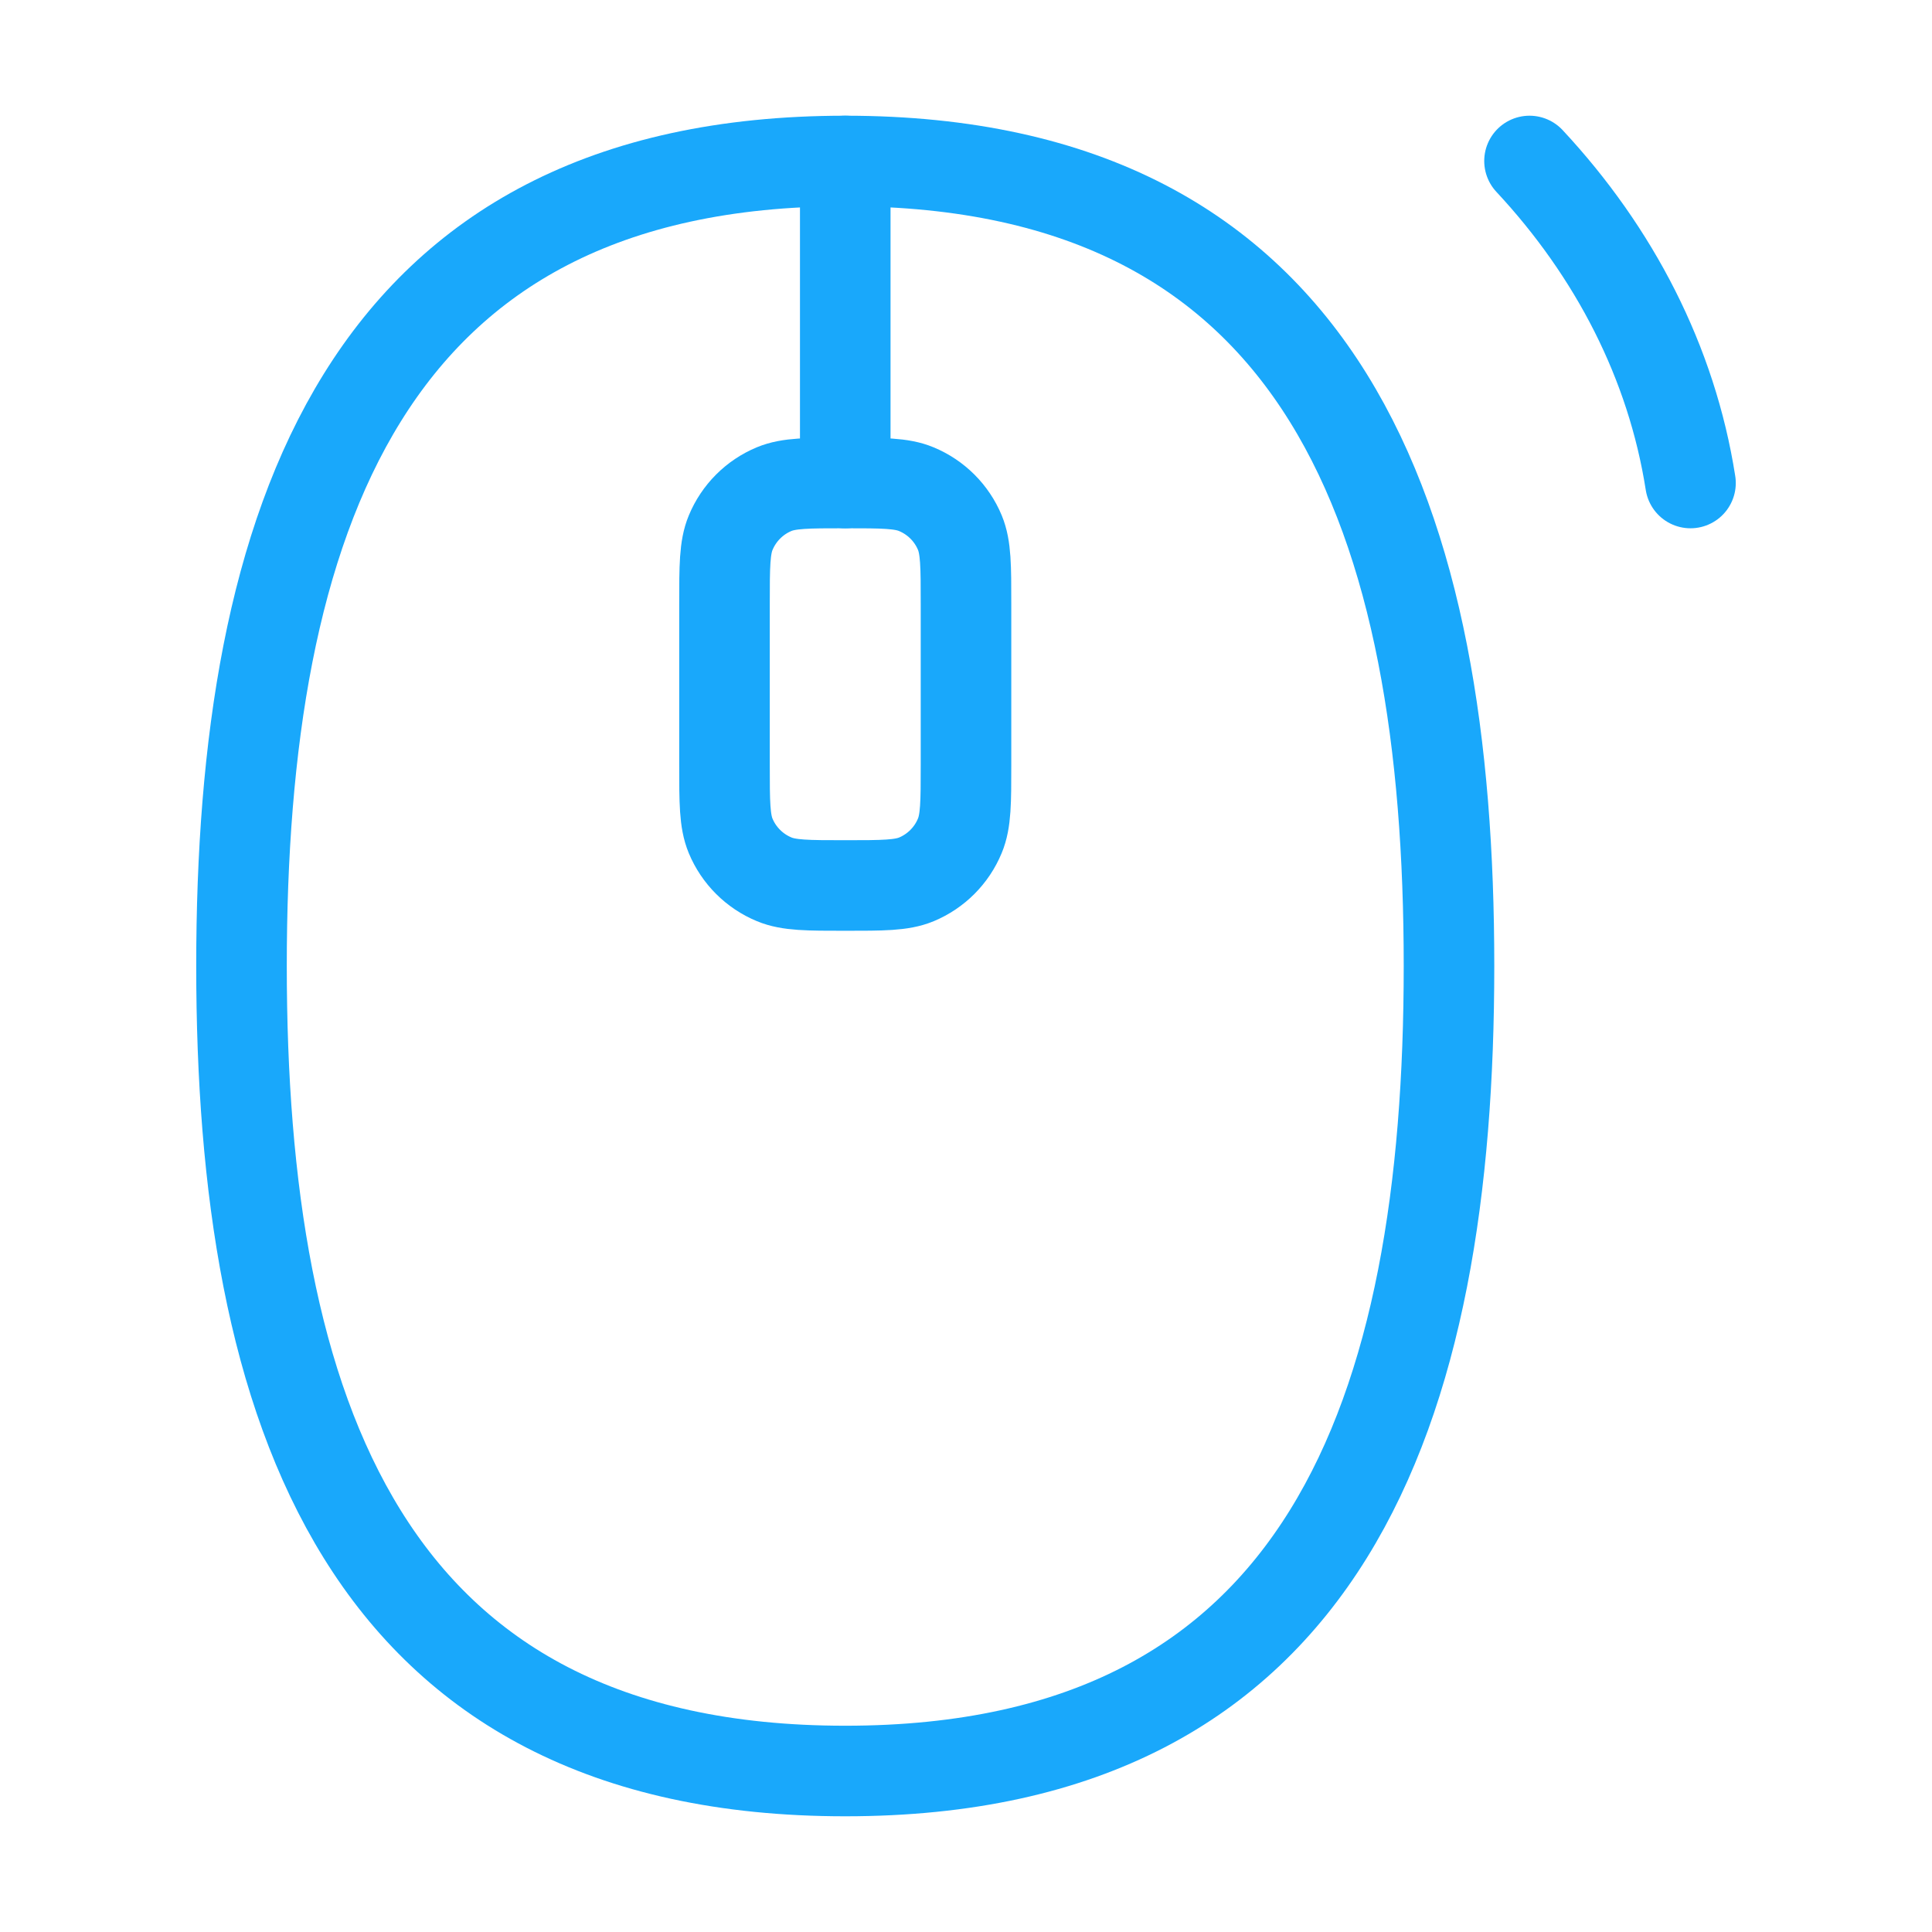
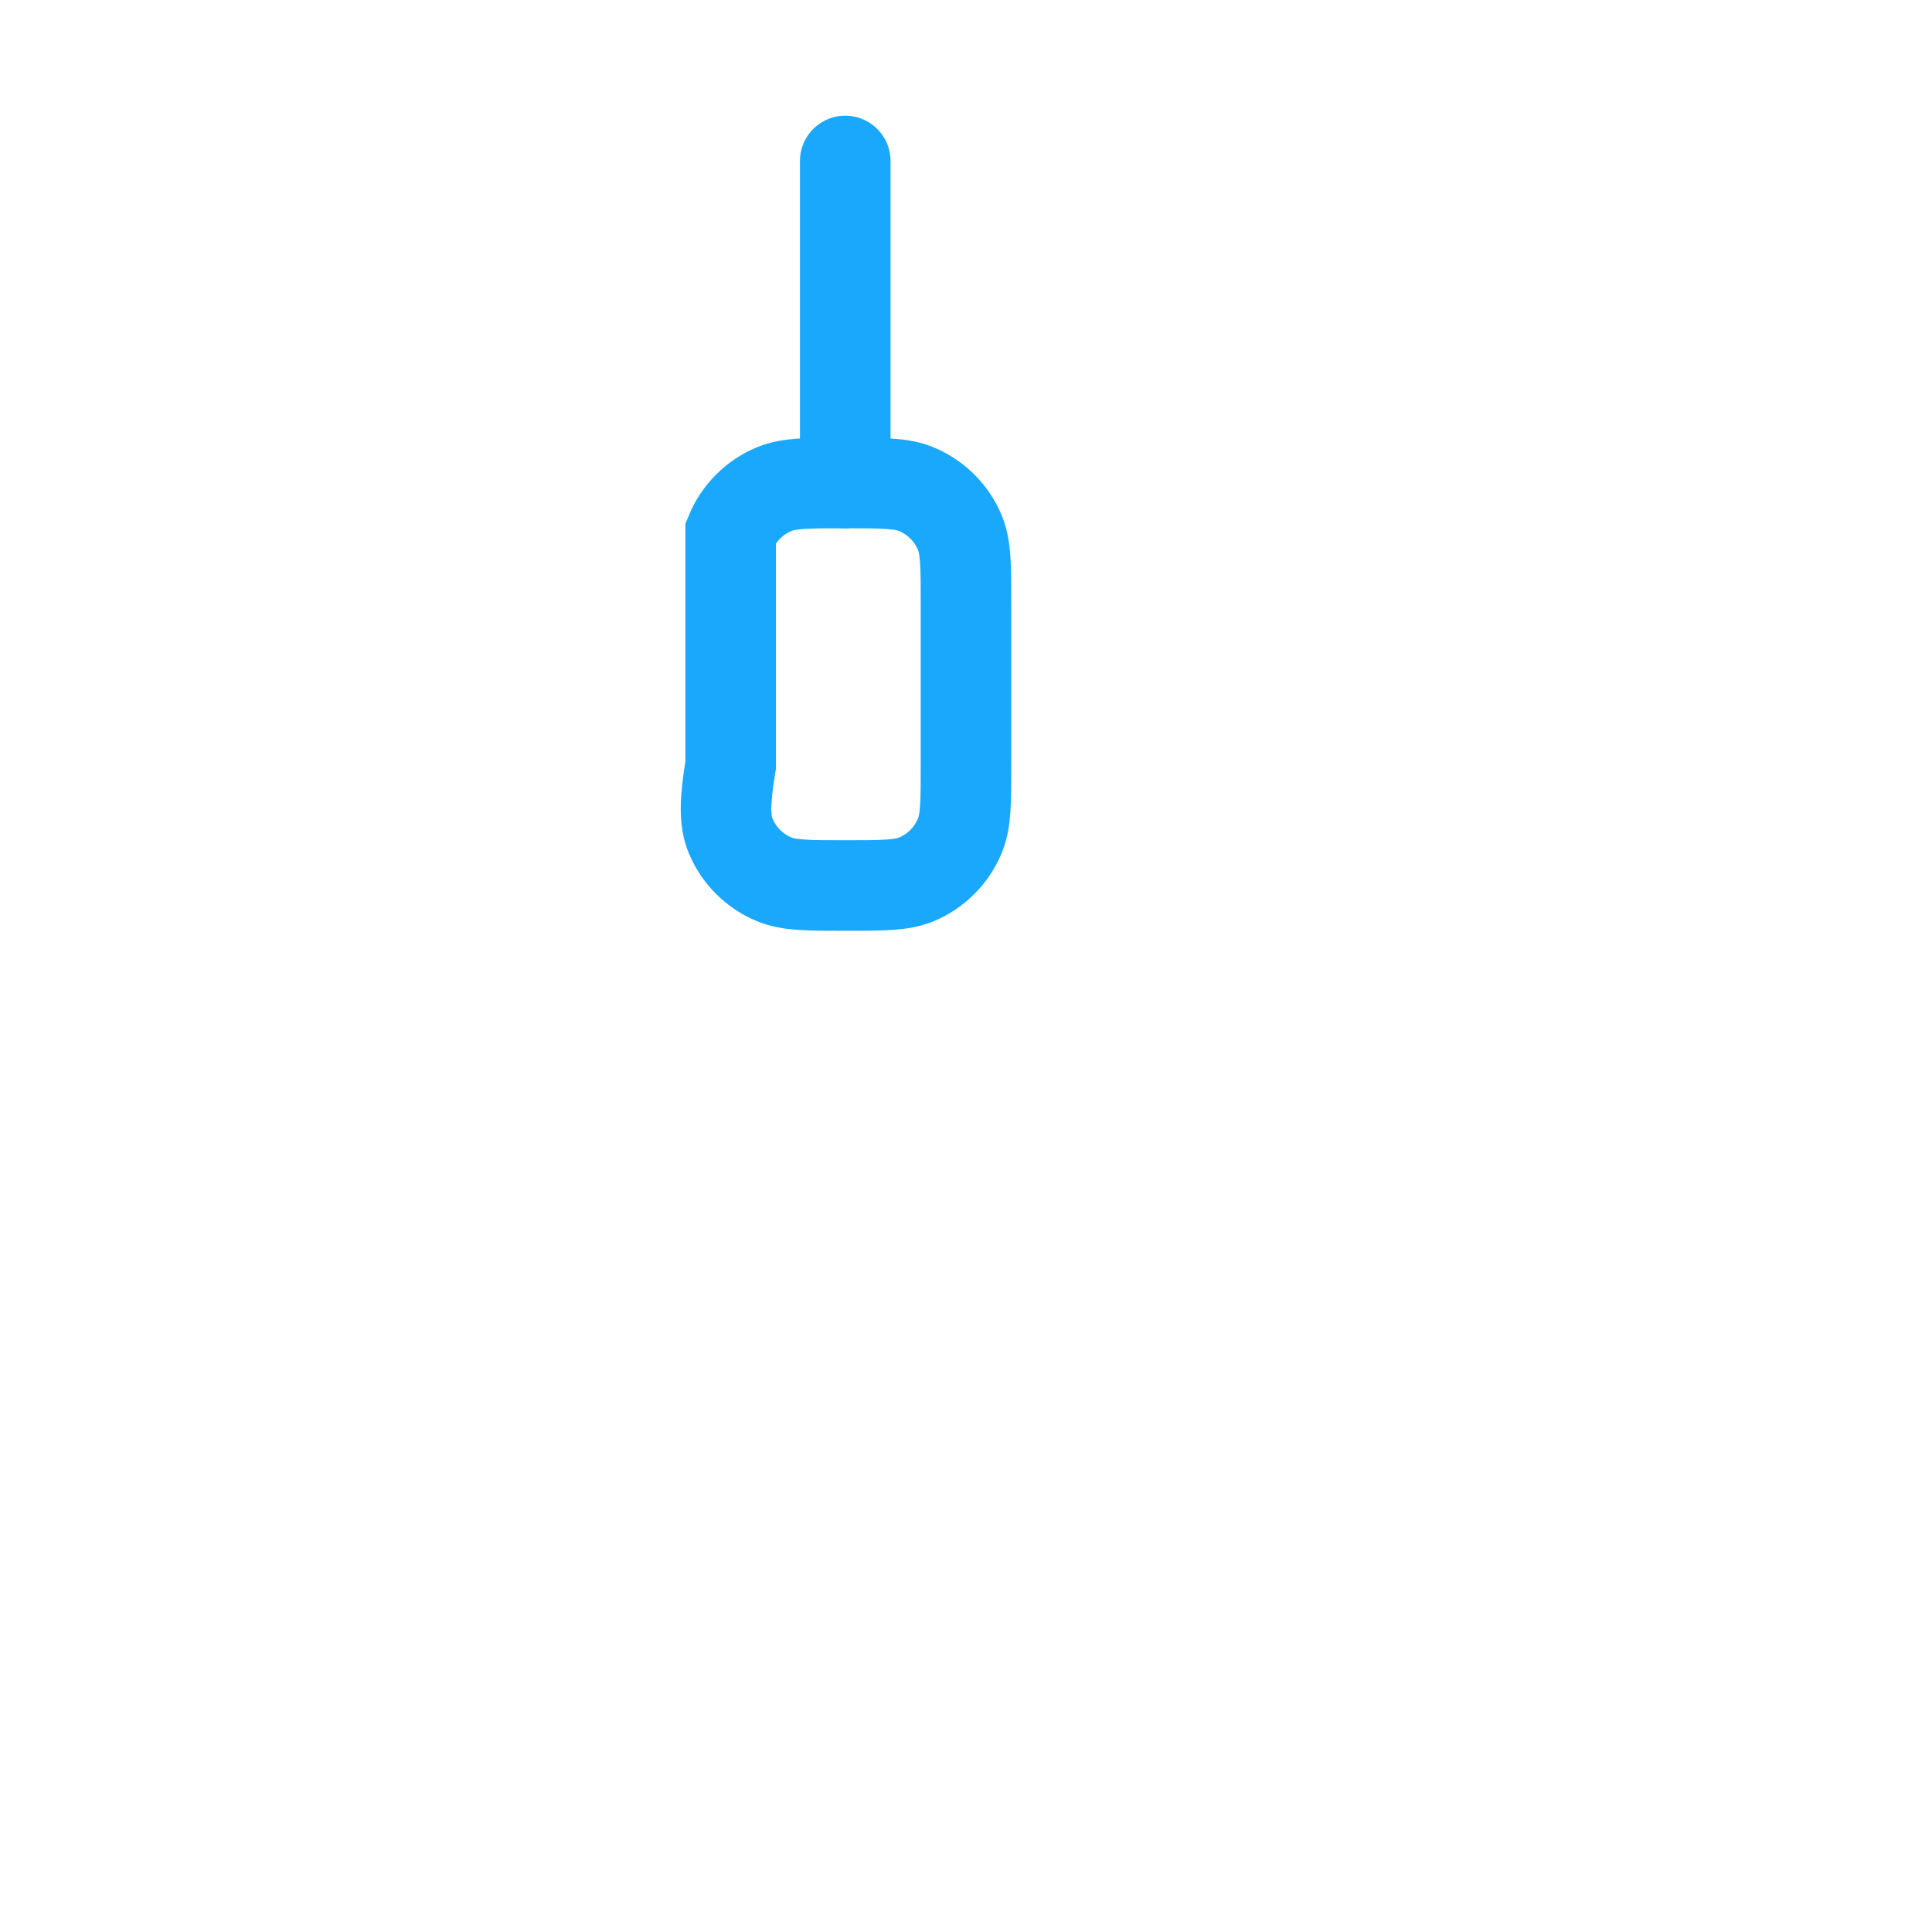
<svg xmlns="http://www.w3.org/2000/svg" width="64" height="64" viewBox="0 0 64 64" fill="none">
  <path d="M28 16V5.333" stroke="#19A8FB" stroke-width="3" stroke-linecap="round" stroke-linejoin="round" />
-   <path d="M28 58.667C44 58.667 48 46.64 48 32C48 17.36 44 5.333 28 5.333C12 5.333 8 17.36 8 32C8 46.64 12 58.667 28 58.667Z" stroke="#19A8FB" stroke-width="3" />
-   <path d="M32 20C32 18.757 32 18.136 31.797 17.645C31.526 16.993 31.007 16.475 30.355 16.205C29.864 16 29.243 16 28 16C26.757 16 26.136 16 25.645 16.203C24.993 16.474 24.475 16.993 24.205 17.645C24 18.136 24 18.757 24 20V25.333C24 26.576 24 27.197 24.203 27.688C24.474 28.34 24.993 28.858 25.645 29.128C26.136 29.333 26.757 29.333 28 29.333C29.243 29.333 29.864 29.333 30.355 29.131C31.007 28.859 31.525 28.341 31.795 27.688C32 27.197 32 26.576 32 25.333V20Z" stroke="#19A8FB" stroke-width="3" />
-   <path d="M50.667 5.333C53.48 8.352 55.374 12.003 56 16" stroke="#19A8FB" stroke-width="3" stroke-linecap="round" />
+   <path d="M32 20C32 18.757 32 18.136 31.797 17.645C31.526 16.993 31.007 16.475 30.355 16.205C29.864 16 29.243 16 28 16C26.757 16 26.136 16 25.645 16.203C24.993 16.474 24.475 16.993 24.205 17.645V25.333C24 26.576 24 27.197 24.203 27.688C24.474 28.34 24.993 28.858 25.645 29.128C26.136 29.333 26.757 29.333 28 29.333C29.243 29.333 29.864 29.333 30.355 29.131C31.007 28.859 31.525 28.341 31.795 27.688C32 27.197 32 26.576 32 25.333V20Z" stroke="#19A8FB" stroke-width="3" />
</svg>